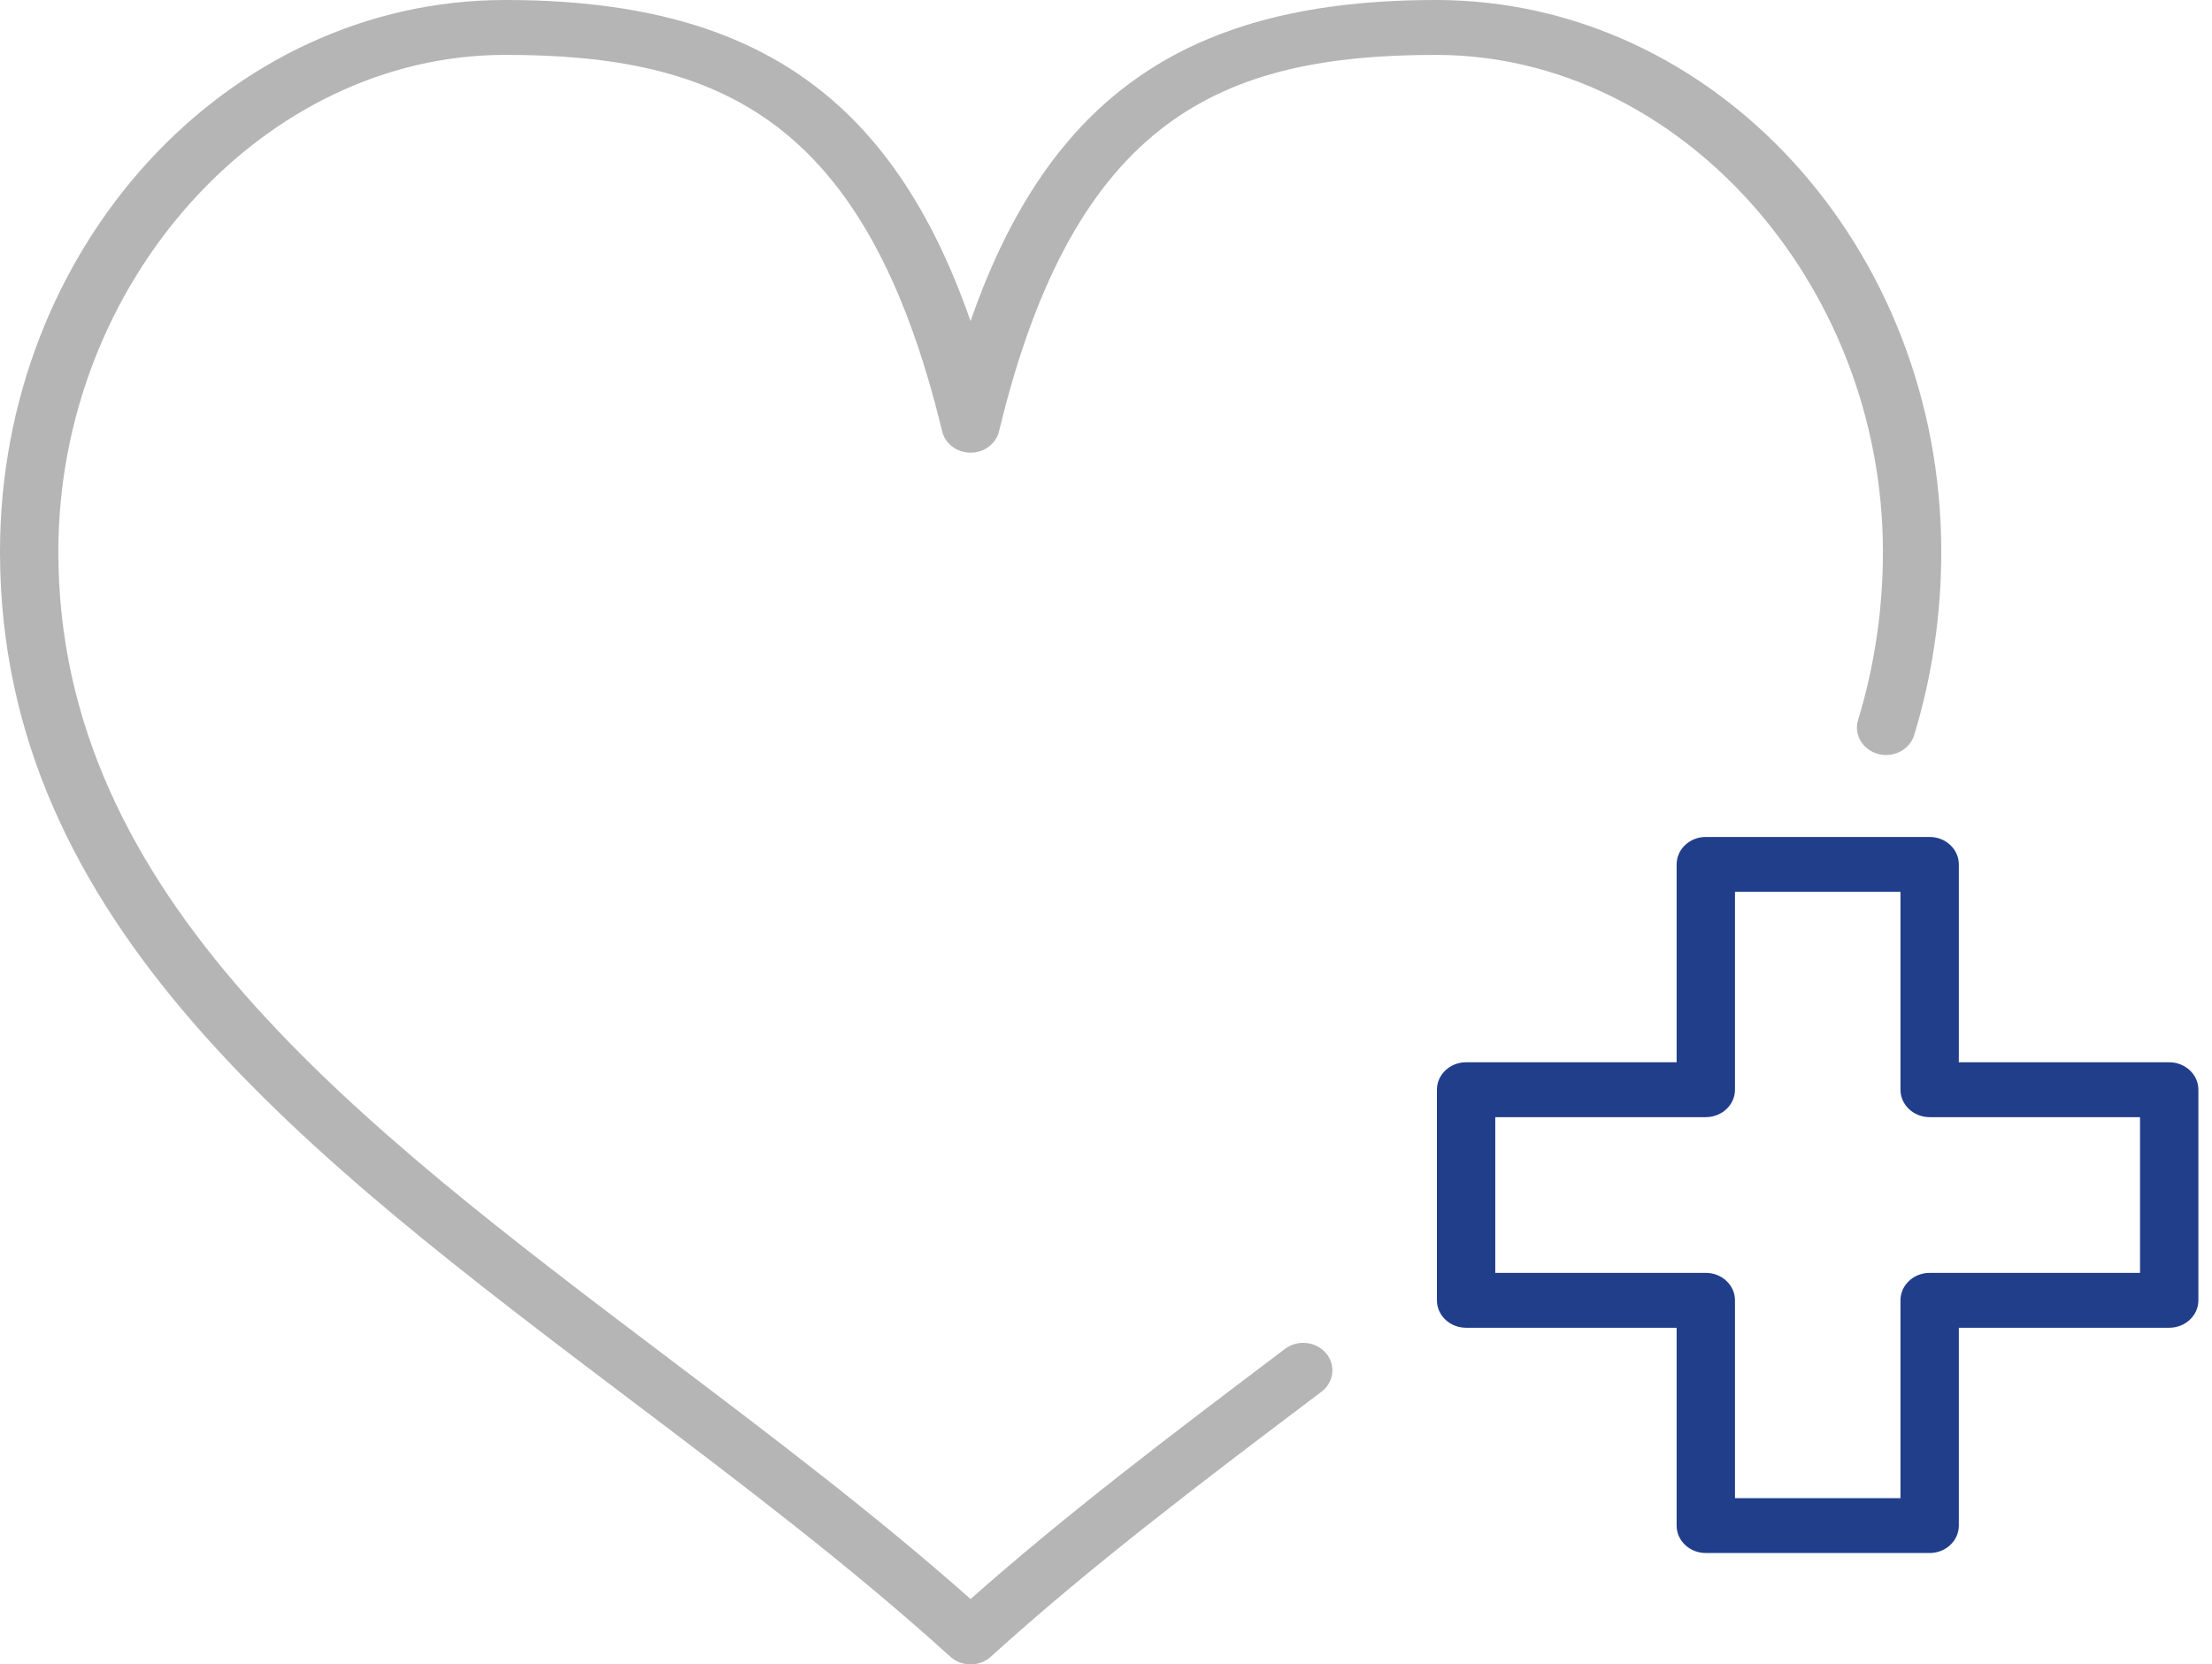
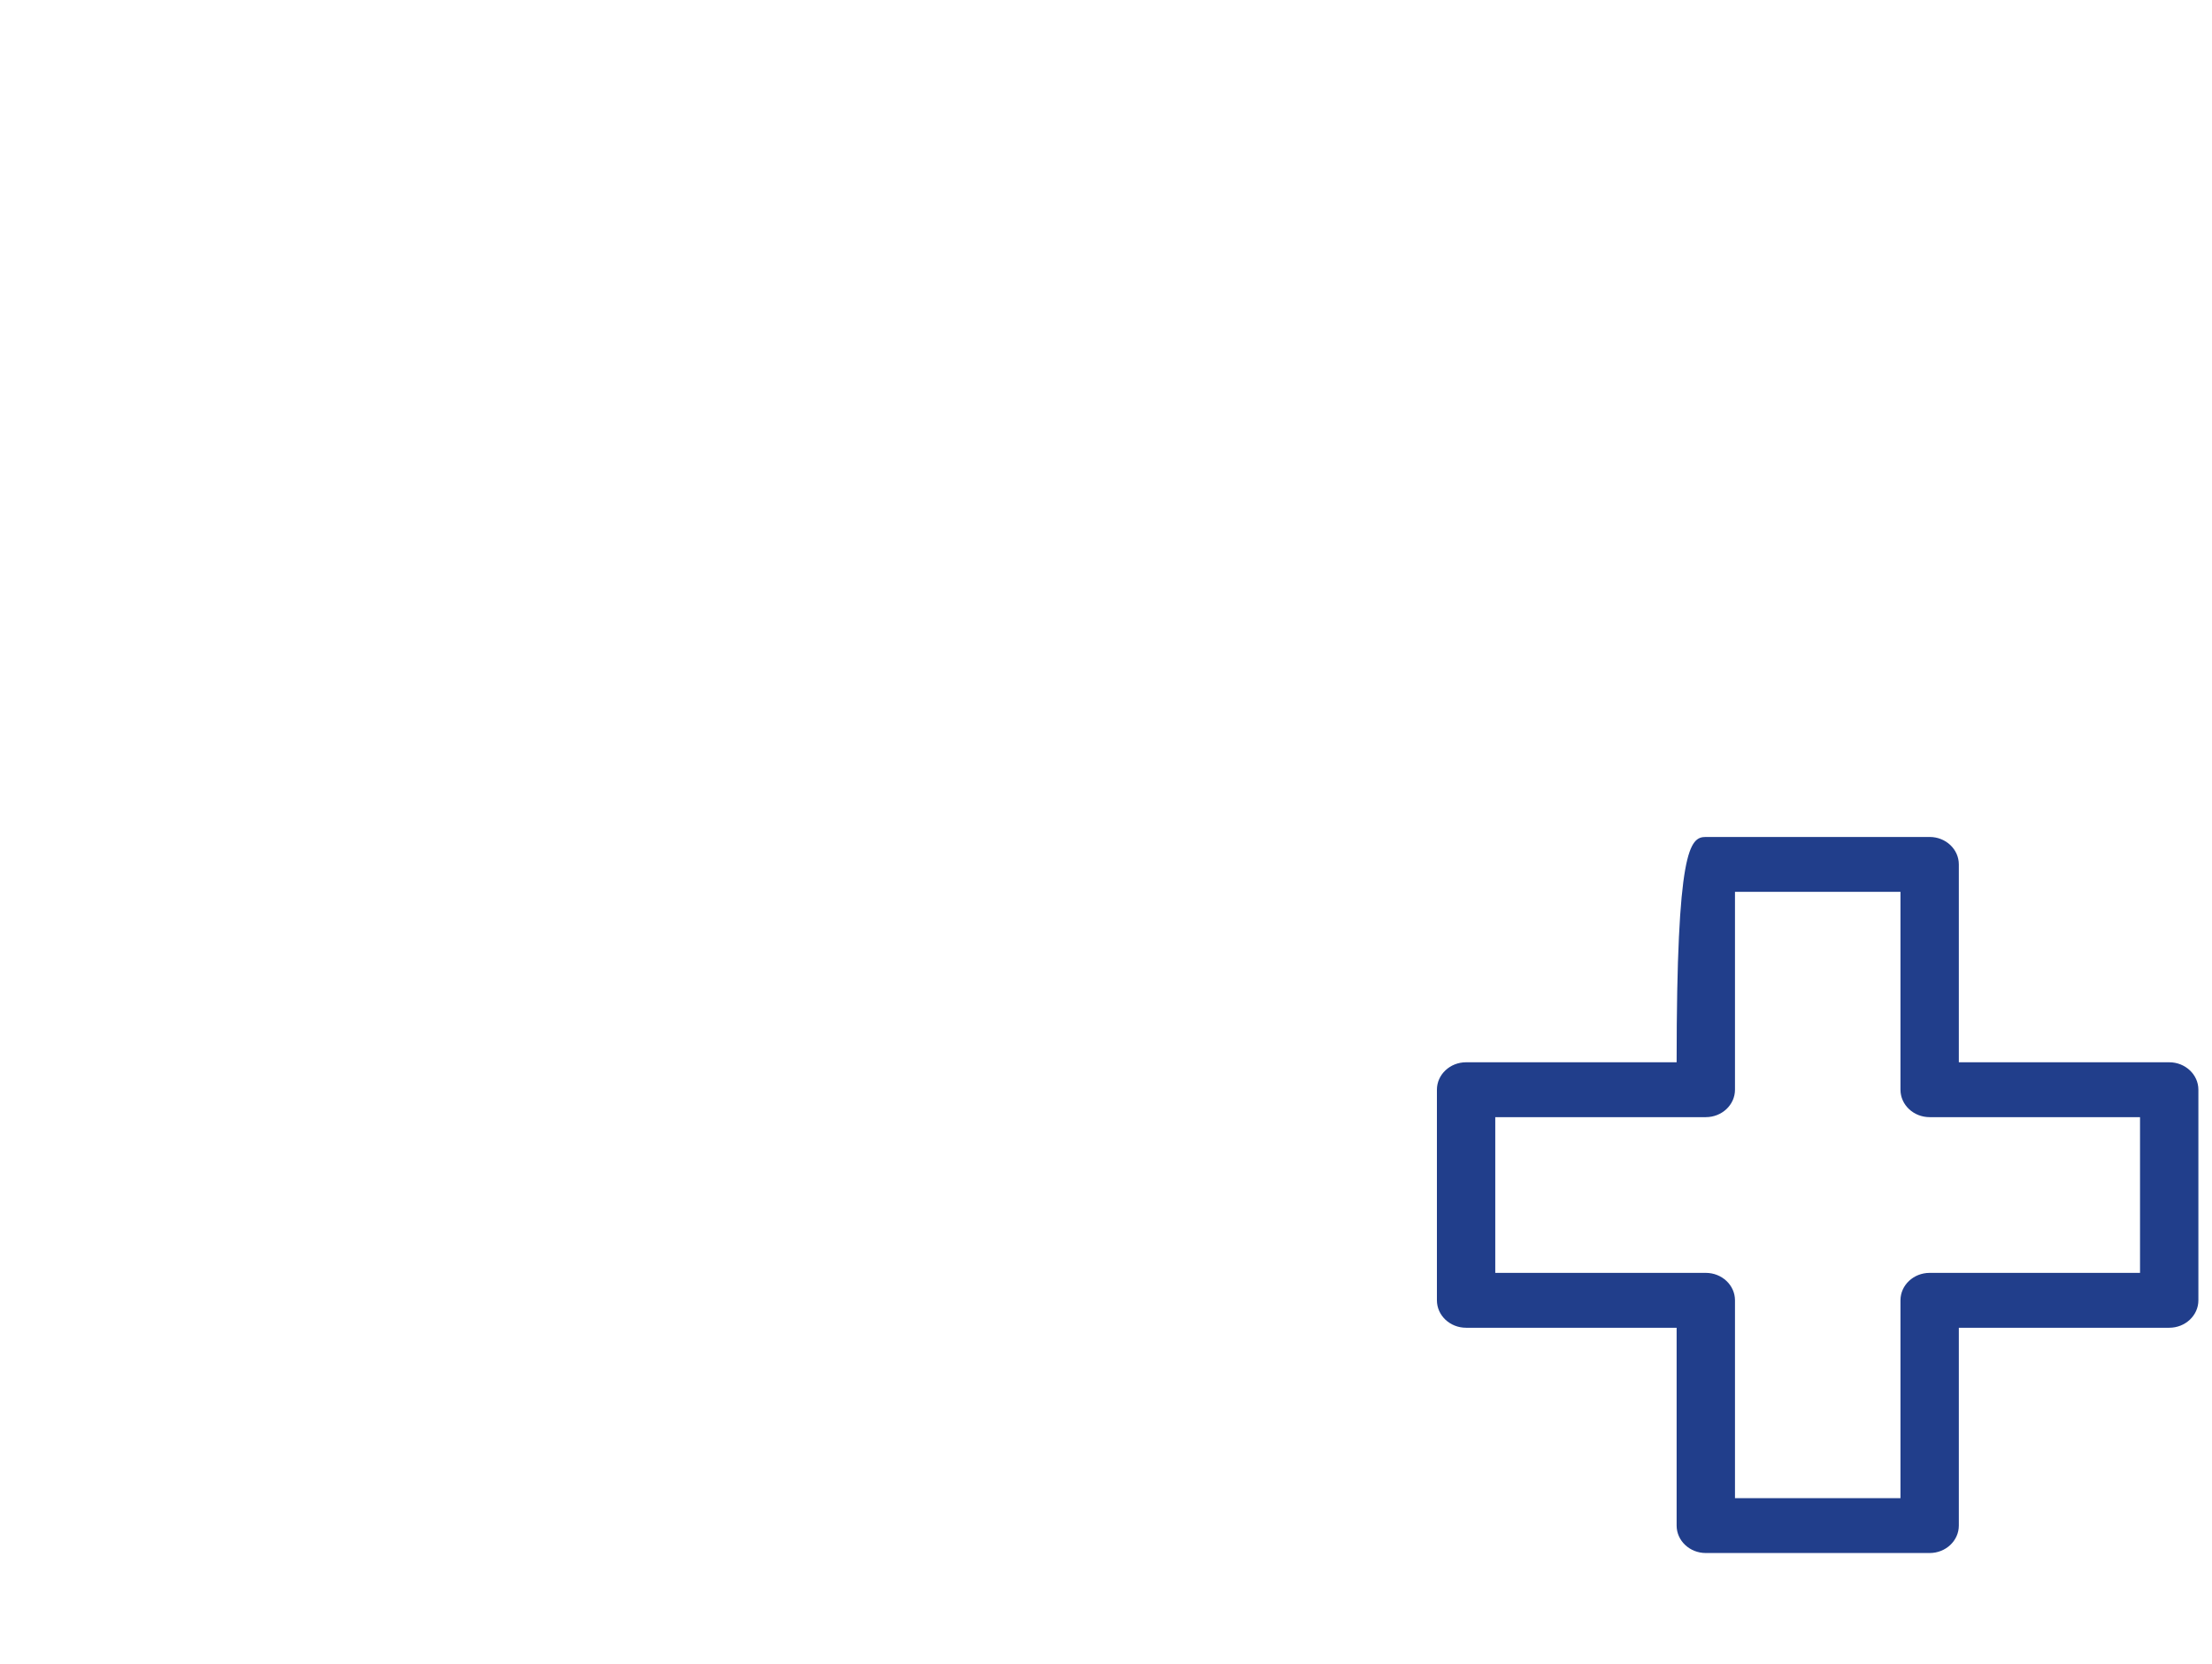
<svg xmlns="http://www.w3.org/2000/svg" width="97" height="73" viewBox="0 0 97 73" fill="none">
-   <path d="M42.561 73C42.241 73 41.92 72.887 41.672 72.662C37.321 68.712 32.411 64.999 27.662 61.409C13.437 50.653 0 40.493 0 24.203C0 10.857 9.938 0 22.154 0C32.944 0 39.098 4.145 42.56 14.083C46.021 4.145 52.175 0 62.97 0C75.188 0 85.128 10.857 85.128 24.203C85.128 26.95 84.728 29.655 83.94 32.242C83.744 32.882 83.034 33.25 82.357 33.068C81.677 32.884 81.285 32.218 81.479 31.58C82.203 29.208 82.569 26.726 82.569 24.204C82.569 12.389 73.593 2.408 62.97 2.408C53.596 2.408 47.12 5.169 43.81 18.916C43.678 19.465 43.16 19.854 42.562 19.854C41.964 19.854 41.446 19.465 41.314 18.916C37.999 5.169 31.526 2.407 22.154 2.407C11.533 2.407 2.559 12.388 2.559 24.203C2.559 39.339 15.532 49.148 29.266 59.533C33.741 62.917 38.359 66.408 42.561 70.133C46.756 66.415 51.366 62.929 55.834 59.551L56.347 59.165C56.896 58.747 57.703 58.829 58.145 59.348C58.589 59.867 58.501 60.624 57.95 61.04L57.437 61.427C52.696 65.012 47.793 68.719 43.45 72.662C43.203 72.888 42.882 73 42.561 73Z" fill="#B5B5B5" />
-   <path d="M84.619 68.115H74.802C74.096 68.115 73.523 67.576 73.523 66.911V58.235H64.291C63.584 58.235 63.011 57.696 63.011 57.031V47.795C63.011 47.131 63.584 46.591 64.291 46.591H73.523V37.913C73.523 37.248 74.096 36.709 74.802 36.709H84.619C85.325 36.709 85.898 37.248 85.898 37.913V46.591H95.124C95.83 46.591 96.403 47.131 96.403 47.795V57.031C96.403 57.696 95.83 58.235 95.124 58.235H85.898V66.911C85.898 67.576 85.325 68.115 84.619 68.115ZM76.082 65.708H83.339V57.031C83.339 56.367 83.912 55.828 84.619 55.828H93.844V48.998H84.619C83.912 48.998 83.339 48.459 83.339 47.795V39.116H76.082V47.795C76.082 48.459 75.509 48.998 74.802 48.998H65.57V55.828H74.802C75.509 55.828 76.082 56.367 76.082 57.031V65.708Z" fill="#213E8B" />
+   <path d="M84.619 68.115H74.802C74.096 68.115 73.523 67.576 73.523 66.911V58.235H64.291C63.584 58.235 63.011 57.696 63.011 57.031V47.795C63.011 47.131 63.584 46.591 64.291 46.591H73.523C73.523 37.248 74.096 36.709 74.802 36.709H84.619C85.325 36.709 85.898 37.248 85.898 37.913V46.591H95.124C95.83 46.591 96.403 47.131 96.403 47.795V57.031C96.403 57.696 95.83 58.235 95.124 58.235H85.898V66.911C85.898 67.576 85.325 68.115 84.619 68.115ZM76.082 65.708H83.339V57.031C83.339 56.367 83.912 55.828 84.619 55.828H93.844V48.998H84.619C83.912 48.998 83.339 48.459 83.339 47.795V39.116H76.082V47.795C76.082 48.459 75.509 48.998 74.802 48.998H65.57V55.828H74.802C75.509 55.828 76.082 56.367 76.082 57.031V65.708Z" fill="#213E8B" />
</svg>